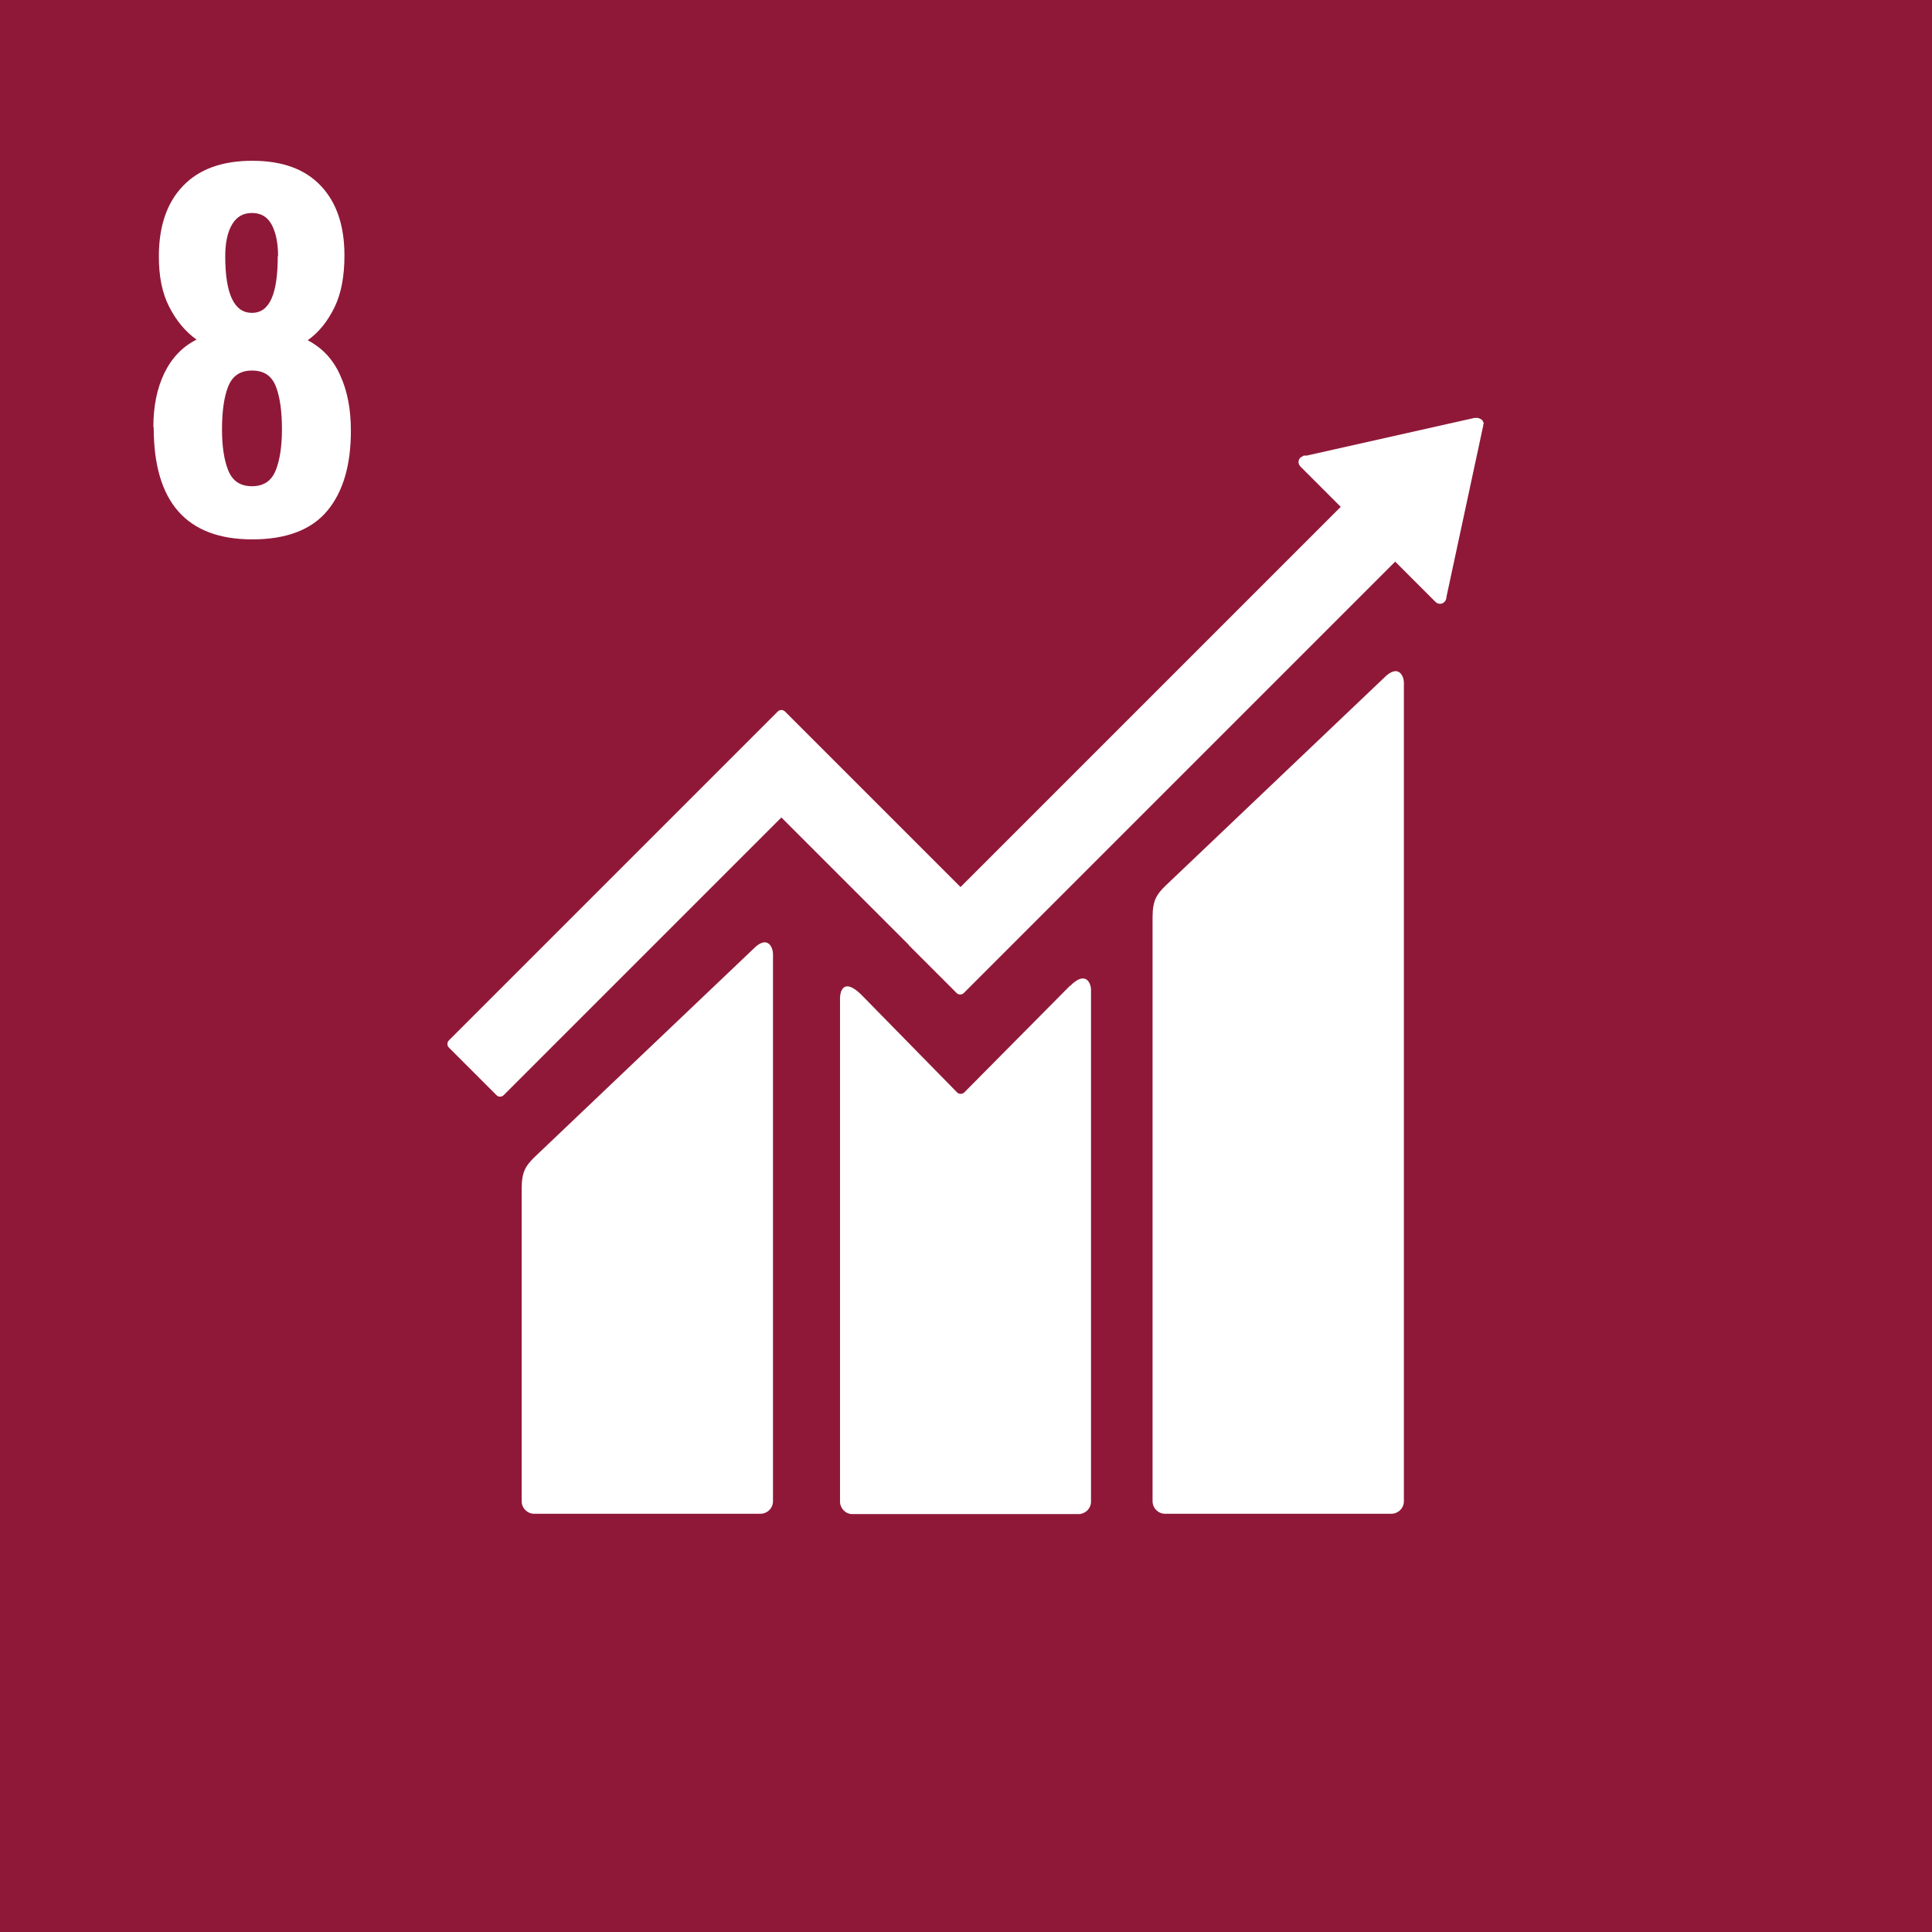
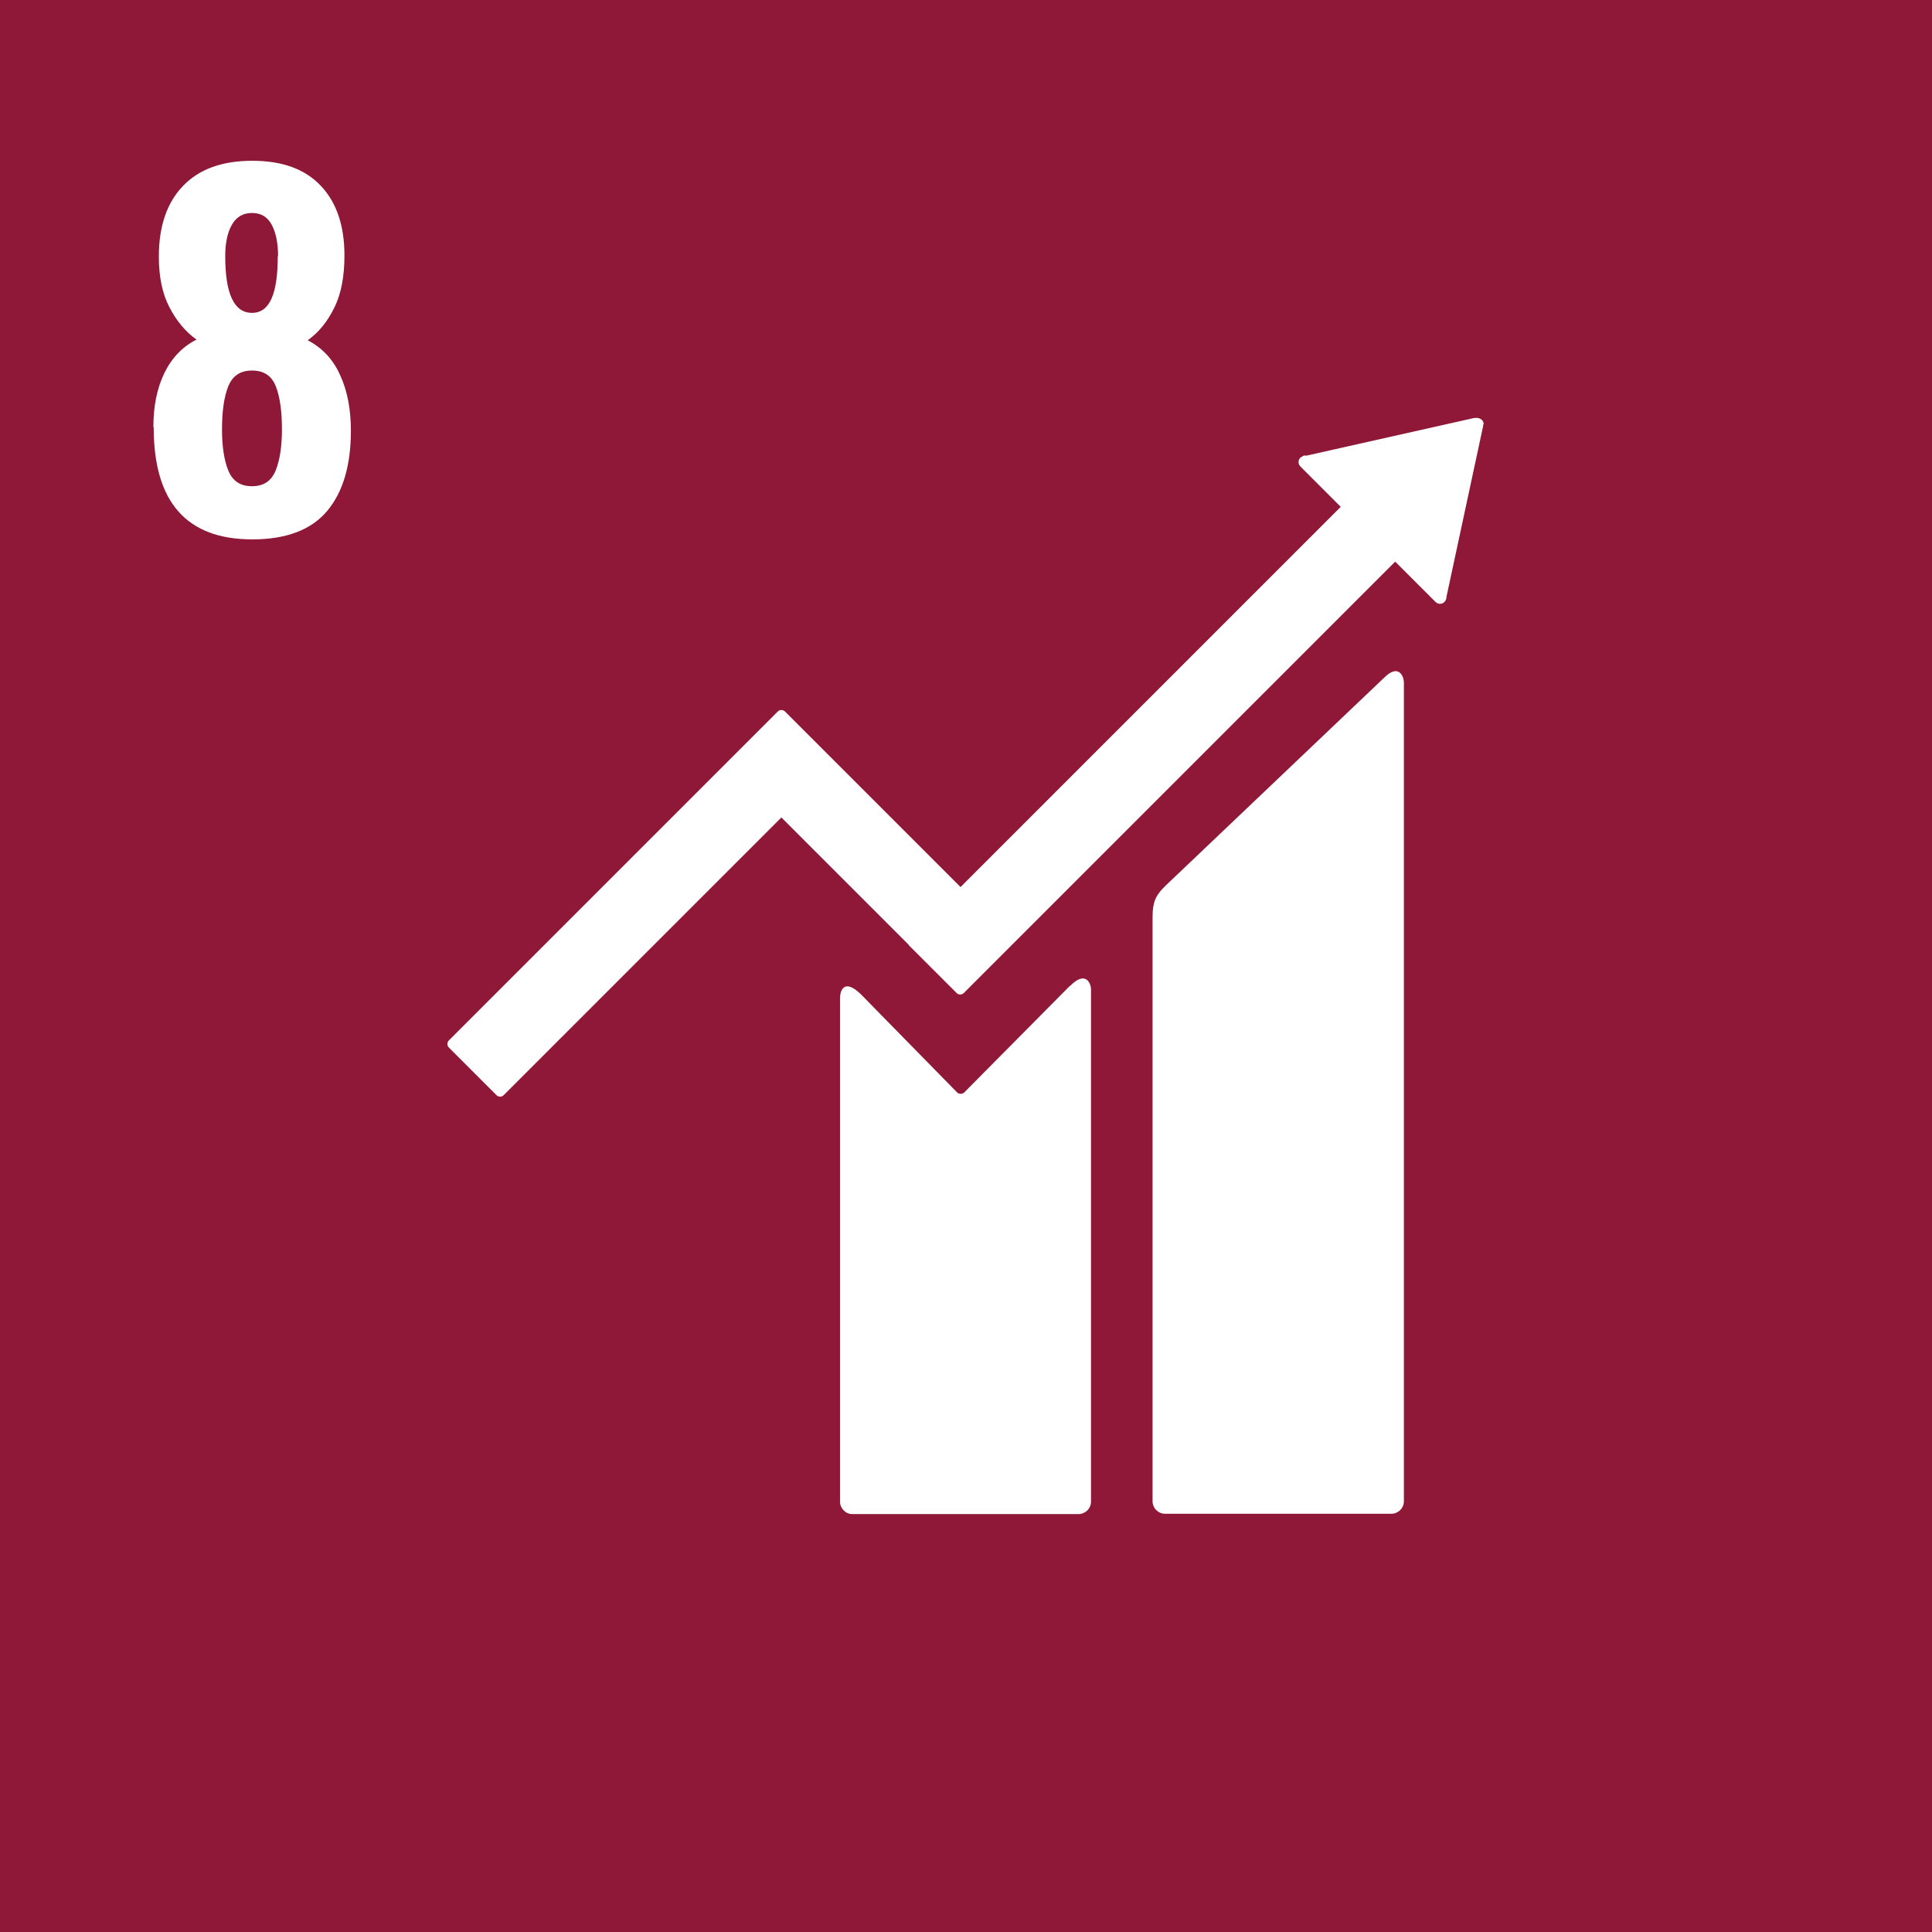
<svg xmlns="http://www.w3.org/2000/svg" id="Layer_2" data-name="Layer 2" viewBox="0 0 59.96 59.96">
  <defs>
    <style>
      .cls-1 {
        fill: #8f1838;
      }

      .cls-1, .cls-2 {
        stroke-width: 0px;
      }

      .cls-2 {
        fill: #fff;
      }
    </style>
  </defs>
  <g id="Background">
    <g>
      <rect class="cls-1" width="59.96" height="59.96" />
      <path class="cls-2" d="M42.96,21.03l-6.8,6.47c-.26.26-.39.44-.39.97v18.12c0,.21.17.39.39.39h7.02c.21,0,.39-.17.39-.39v-25.4c0-.21-.17-.6-.61-.16" />
-       <path class="cls-2" d="M23.38,29.45l-6.8,6.47c-.26.26-.39.44-.39.97v9.7c0,.21.17.39.39.39h7.02c.21,0,.39-.17.39-.39v-16.98c0-.21-.17-.61-.61-.16" />
      <path class="cls-2" d="M46.05,13.18c0-.05-.02-.11-.06-.15-.04-.03-.08-.05-.13-.06h-.04s-.06,0-.06,0l-5.21,1.17h-.09s-.07.04-.1.06c-.08.08-.08.2,0,.28l.06.06,1.19,1.19-11.8,11.8-5.45-5.45c-.06-.06-.16-.06-.22,0l-1.48,1.48s0,0,0,0l-8.73,8.73c-.06.06-.06.16,0,.22l1.48,1.48c.06.06.16.06.22,0l8.62-8.62,3.95,3.95s0,.01.01.02l1.48,1.48c.06.06.16.06.22,0l13.39-13.39,1.25,1.25c.08.08.2.08.28,0,.04-.04.05-.08.06-.13v-.02s1.14-5.31,1.14-5.31v-.06Z" />
      <path class="cls-2" d="M33.21,30.59l-3.29,3.32c-.06.05-.15.05-.21,0l-2.98-3.04c-.55-.54-.66-.1-.66.11v15.62c0,.21.17.39.38.39h7.02c.21,0,.39-.17.39-.39v-15.88c0-.21-.17-.61-.65-.12" />
      <path class="cls-2" d="M4.76,13.25c0-.64.11-1.19.34-1.67.23-.47.56-.82,1-1.04-.35-.25-.63-.59-.85-1.02-.22-.43-.32-.95-.32-1.56,0-.94.25-1.67.75-2.19.5-.52,1.21-.78,2.15-.78s1.64.26,2.13.78c.49.52.73,1.24.73,2.16,0,.64-.1,1.18-.31,1.61-.21.43-.48.77-.83,1.02.44.23.78.58,1,1.07.23.49.34,1.07.34,1.74,0,1.06-.24,1.89-.73,2.48-.49.59-1.27.89-2.33.89-2.04,0-3.06-1.16-3.06-3.47ZM8.56,14.59c.13-.33.19-.76.19-1.26,0-.56-.06-1.01-.19-1.34-.13-.33-.37-.49-.74-.49s-.61.17-.74.5c-.13.33-.19.78-.19,1.33,0,.51.06.93.19,1.26.13.33.37.5.74.5s.61-.17.74-.5ZM8.63,7.95c0-.41-.07-.74-.2-.98-.13-.24-.33-.36-.61-.36s-.48.12-.62.36c-.14.24-.21.57-.21.98,0,1.18.28,1.76.83,1.76s.8-.59.8-1.76Z" />
    </g>
  </g>
</svg>